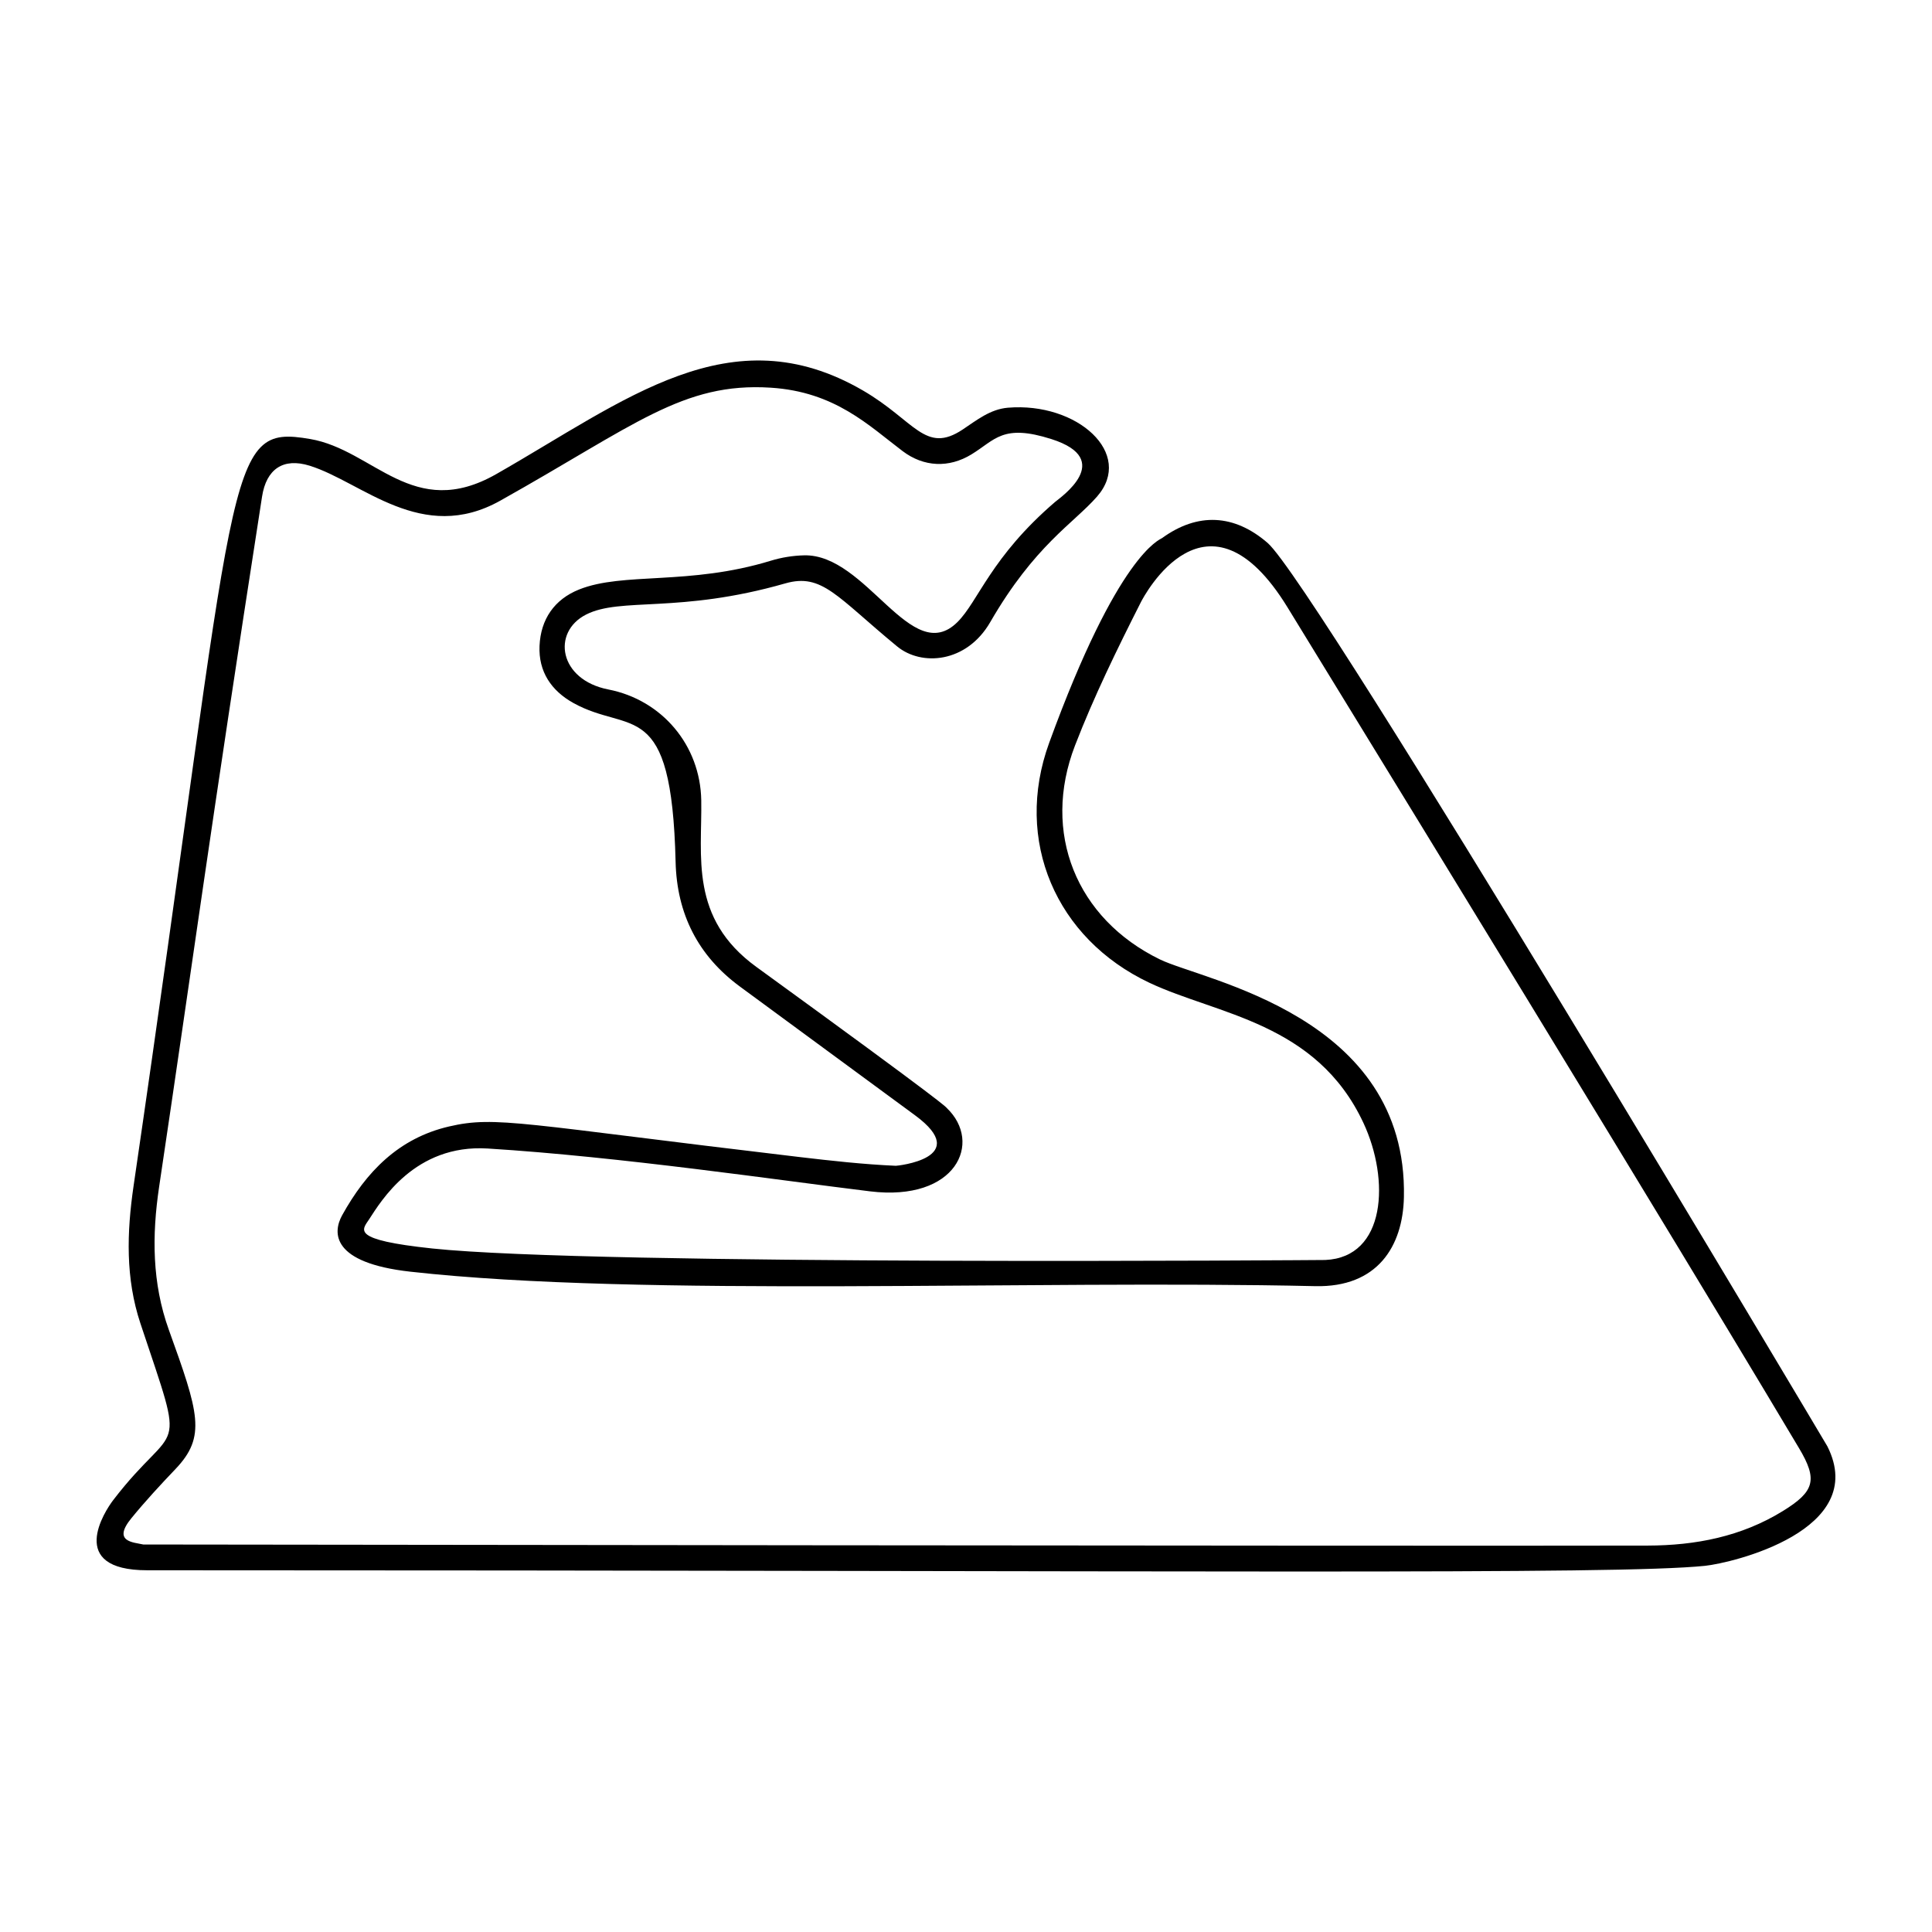
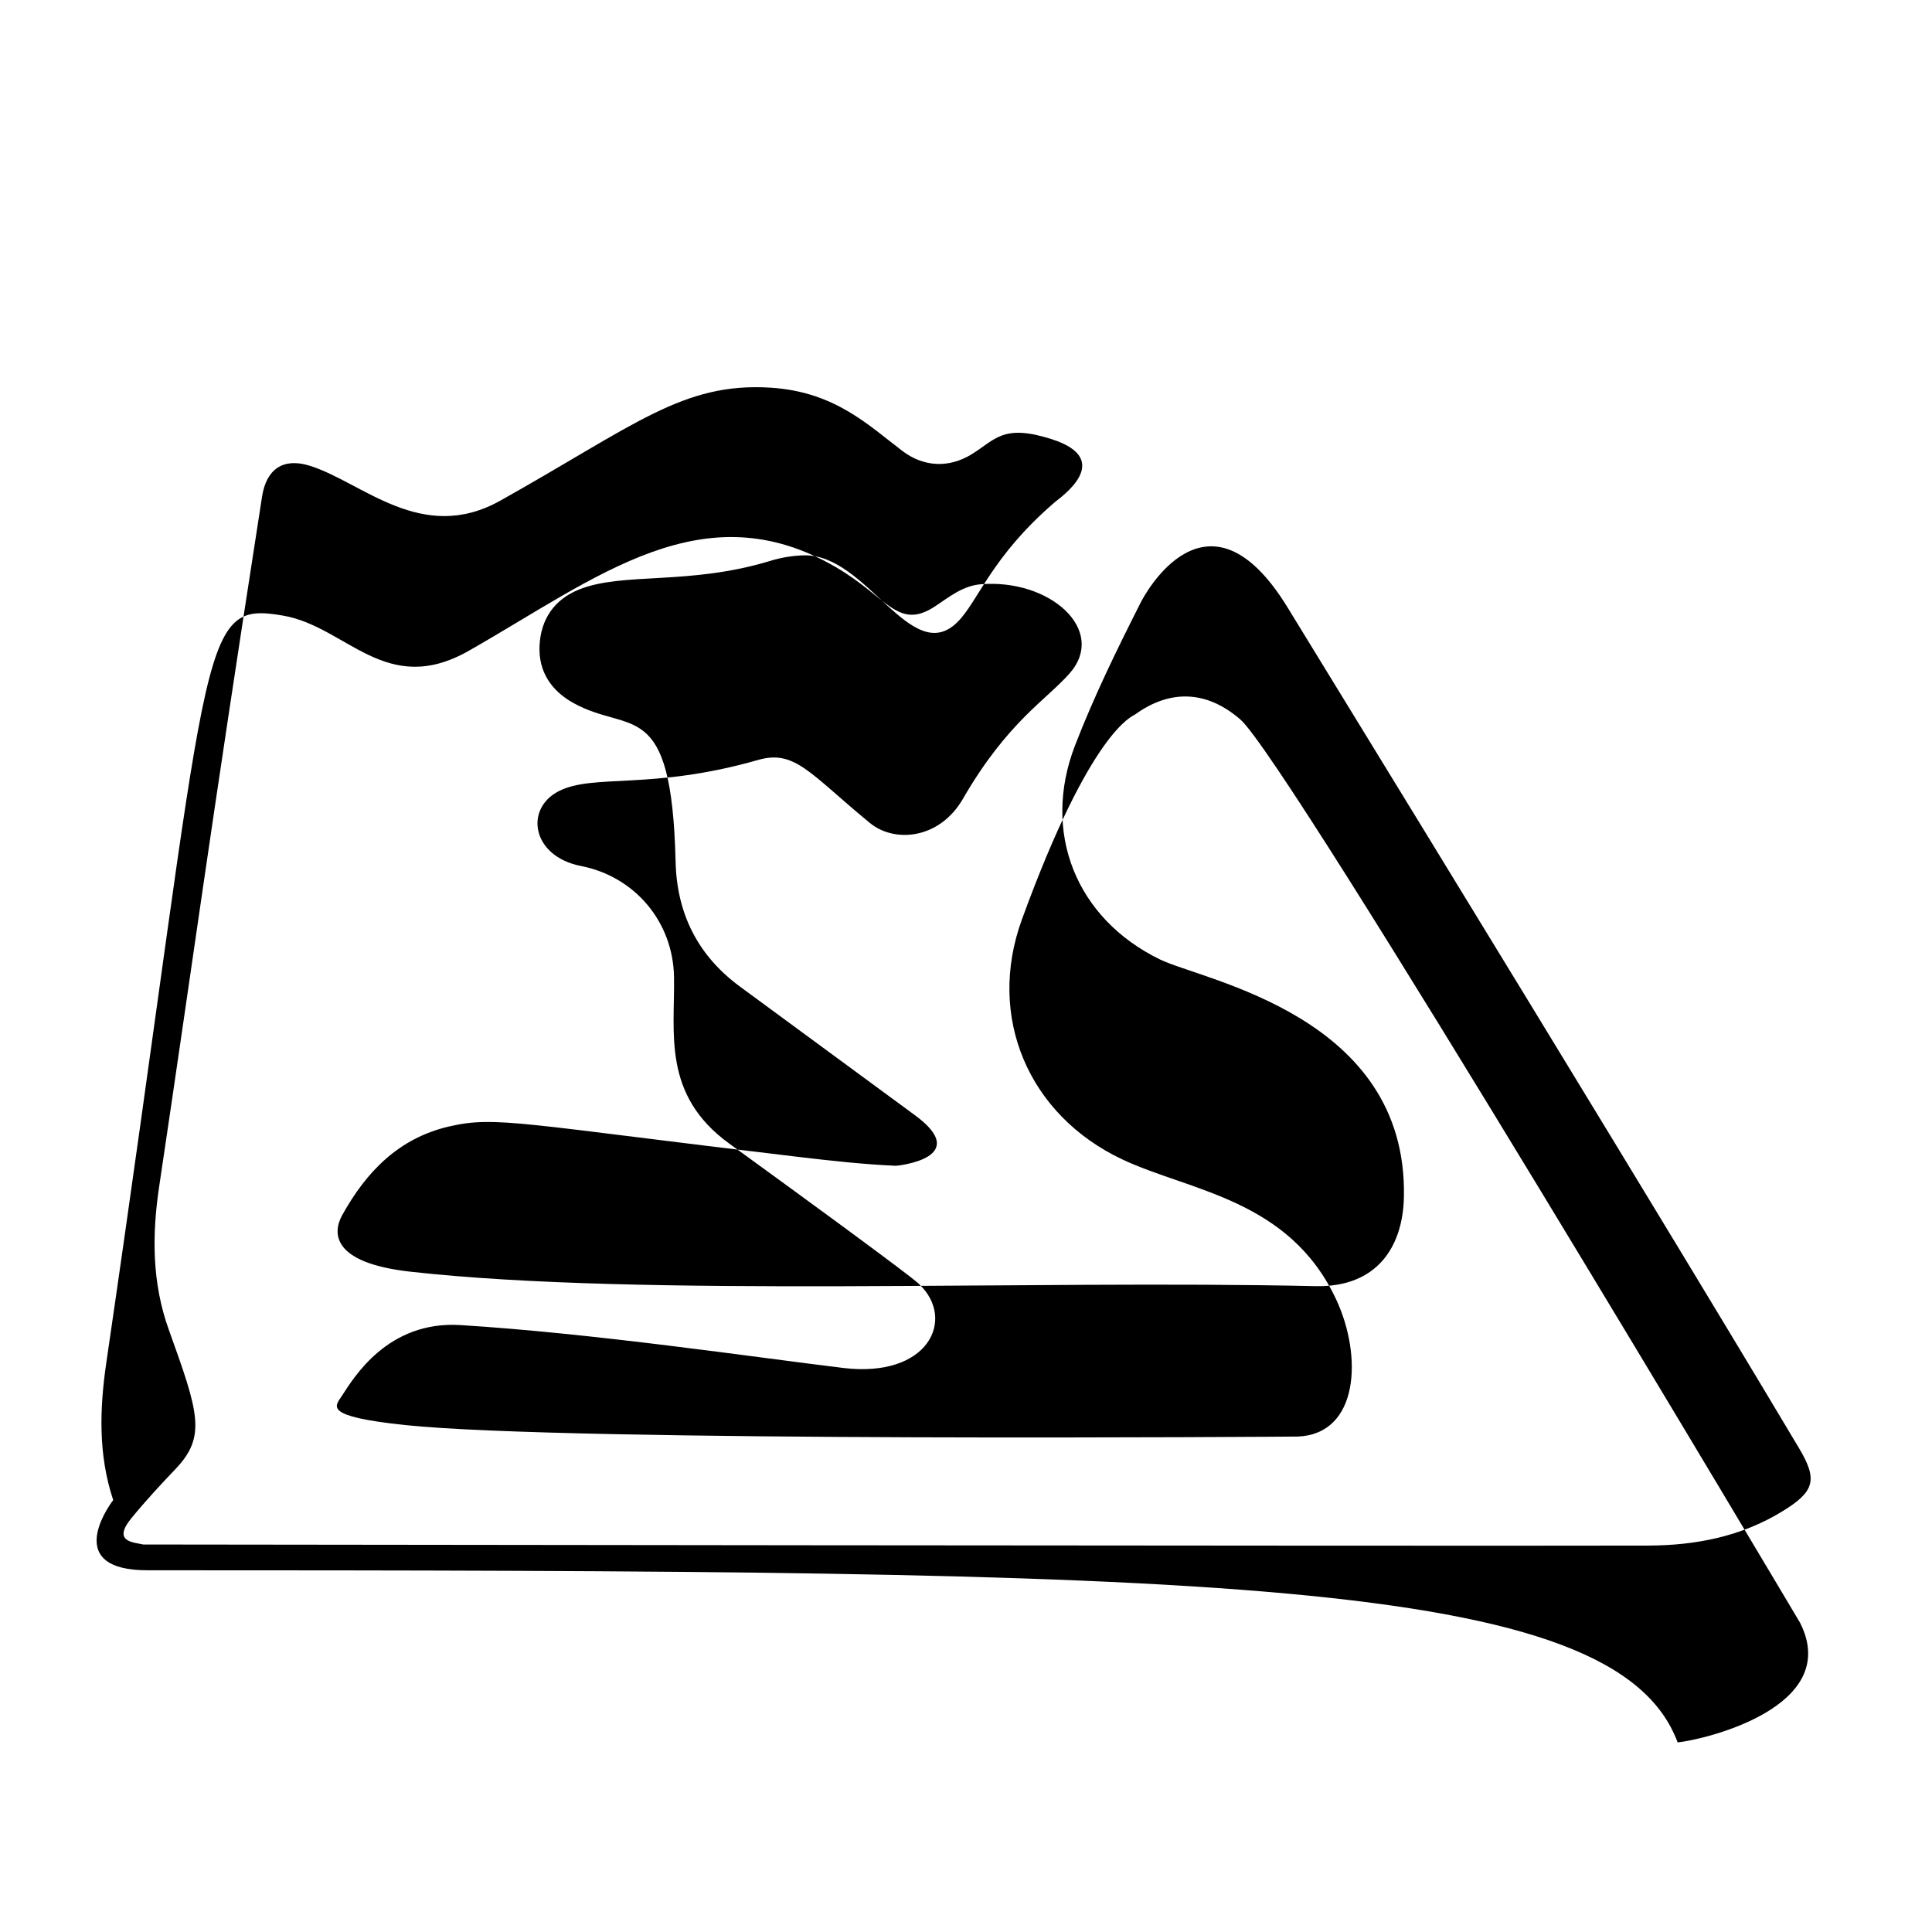
<svg xmlns="http://www.w3.org/2000/svg" version="1.1" id="Layer_1" x="0px" y="0px" viewBox="0 0 100 100" style="enable-background:new 0 0 100 100;" xml:space="preserve">
-   <path d="M7.622,81.277c-4.209-0-2.191-3.073-1.762-3.632  c3.318-4.328,3.839-1.848,1.41-9.139c-0.78-2.34-0.707-4.72-0.357-7.116  c5.505-37.622,4.622-39.438,9.139-38.667c3.307,0.565,5.324,4.274,9.635,1.816  c6.687-3.812,12.123-8.315,18.986-4.323c2.681,1.56,3.215,3.309,5.158,2.014  c0.729-0.486,1.428-1.052,2.34-1.127c3.594-0.298,6.554,2.379,4.611,4.601  c-1.213,1.387-3.225,2.515-5.527,6.497c-1.226,2.12-3.558,2.296-4.82,1.257  c-3.124-2.572-3.883-3.807-5.787-3.262c-5.513,1.579-8.519,0.696-10.317,1.616  c-1.782,0.911-1.404,3.375,1.158,3.875c2.77,0.541,4.759,2.881,4.808,5.737  c0.049,2.889-0.626,6.098,2.849,8.621c10.1,7.333,9.795,7.244,9.863,7.309  c1.865,1.785,0.488,4.853-3.975,4.31c-4.663-0.567-12.911-1.79-19.791-2.217  c-3.772-0.234-5.532,2.739-6.133,3.658c-0.367,0.561-0.997,1.065,3.26,1.516  c8.466,0.896,46.211,0.596,46.223,0.596c3.155-0.136,3.35-4.161,1.978-7.095  c-2.437-5.212-7.576-5.601-11.074-7.252c-4.845-2.287-7.033-7.365-5.193-12.417  c3.57-9.799,5.722-10.512,5.85-10.605c1.843-1.334,3.732-1.239,5.457,0.254  c2.471,2.139,28.968,46.748,28.973,46.758c2.195,4.359-4.948,6.046-6.339,6.188  C83.61,81.521,62.566,81.282,7.622,81.277z M85.284,79.999  c2.475-0.006,4.847-0.463,6.996-1.788c1.65-1.017,1.816-1.621,0.828-3.27  c-1.204-2.011-6.454-10.872-26.466-43.504c-4.167-6.795-7.443-0.558-7.588-0.273  c-1.229,2.427-2.431,4.884-3.41,7.419c-1.744,4.514,0.063,8.967,4.392,11.076  c2.262,1.102,12.83,2.897,12.63,12.305c-0.054,2.553-1.375,4.68-4.59,4.607  c-14.643-0.334-34.81,0.594-46.837-0.749c-4.097-0.457-4.026-2.024-3.53-2.92  c1.245-2.249,2.926-3.992,5.539-4.597c2.433-0.563,3.704-0.124,18.103,1.579  c1.668,0.197,3.342,0.383,5.018,0.457c0.058,0.003,4.004-0.396,0.994-2.613  c-3.019-2.223-6.041-4.442-9.062-6.662c-2.174-1.598-3.268-3.766-3.332-6.459  c-0.207-8.627-2.344-6.573-5.301-8.226c-1.136-0.635-1.8-1.619-1.742-2.951  c0.06-1.379,0.77-2.405,2.043-2.916c2.295-0.921,5.695-0.195,9.933-1.493  c0.551-0.169,1.142-0.263,1.717-0.277c3.243-0.081,5.552,5.819,7.936,3.457  c1.085-1.075,1.726-3.362,5.059-6.223c0.256-0.22,3.136-2.187-0.186-3.249  c-2.529-0.808-2.913,0.036-4.143,0.788c-1.172,0.718-2.472,0.657-3.563-0.166  c-1.759-1.328-3.5-3.074-6.834-3.285c-4.544-0.288-7.02,1.94-13.99,5.846  c-4.074,2.283-7.143-0.958-9.87-1.807c-1.374-0.427-2.243,0.178-2.464,1.597  c-2.78,17.889-3.542,23.768-5.328,35.728c-0.375,2.514-0.369,4.981,0.504,7.405  c1.544,4.286,1.952,5.514,0.344,7.201c-0.784,0.822-1.557,1.658-2.276,2.536  c-1.017,1.241,0.101,1.254,0.609,1.371C7.428,79.944,73.762,80.029,85.284,79.999z  " />
+   <path d="M7.622,81.277c-4.209-0-2.191-3.073-1.762-3.632  c-0.78-2.34-0.707-4.72-0.357-7.116  c5.505-37.622,4.622-39.438,9.139-38.667c3.307,0.565,5.324,4.274,9.635,1.816  c6.687-3.812,12.123-8.315,18.986-4.323c2.681,1.56,3.215,3.309,5.158,2.014  c0.729-0.486,1.428-1.052,2.34-1.127c3.594-0.298,6.554,2.379,4.611,4.601  c-1.213,1.387-3.225,2.515-5.527,6.497c-1.226,2.12-3.558,2.296-4.82,1.257  c-3.124-2.572-3.883-3.807-5.787-3.262c-5.513,1.579-8.519,0.696-10.317,1.616  c-1.782,0.911-1.404,3.375,1.158,3.875c2.77,0.541,4.759,2.881,4.808,5.737  c0.049,2.889-0.626,6.098,2.849,8.621c10.1,7.333,9.795,7.244,9.863,7.309  c1.865,1.785,0.488,4.853-3.975,4.31c-4.663-0.567-12.911-1.79-19.791-2.217  c-3.772-0.234-5.532,2.739-6.133,3.658c-0.367,0.561-0.997,1.065,3.26,1.516  c8.466,0.896,46.211,0.596,46.223,0.596c3.155-0.136,3.35-4.161,1.978-7.095  c-2.437-5.212-7.576-5.601-11.074-7.252c-4.845-2.287-7.033-7.365-5.193-12.417  c3.57-9.799,5.722-10.512,5.85-10.605c1.843-1.334,3.732-1.239,5.457,0.254  c2.471,2.139,28.968,46.748,28.973,46.758c2.195,4.359-4.948,6.046-6.339,6.188  C83.61,81.521,62.566,81.282,7.622,81.277z M85.284,79.999  c2.475-0.006,4.847-0.463,6.996-1.788c1.65-1.017,1.816-1.621,0.828-3.27  c-1.204-2.011-6.454-10.872-26.466-43.504c-4.167-6.795-7.443-0.558-7.588-0.273  c-1.229,2.427-2.431,4.884-3.41,7.419c-1.744,4.514,0.063,8.967,4.392,11.076  c2.262,1.102,12.83,2.897,12.63,12.305c-0.054,2.553-1.375,4.68-4.59,4.607  c-14.643-0.334-34.81,0.594-46.837-0.749c-4.097-0.457-4.026-2.024-3.53-2.92  c1.245-2.249,2.926-3.992,5.539-4.597c2.433-0.563,3.704-0.124,18.103,1.579  c1.668,0.197,3.342,0.383,5.018,0.457c0.058,0.003,4.004-0.396,0.994-2.613  c-3.019-2.223-6.041-4.442-9.062-6.662c-2.174-1.598-3.268-3.766-3.332-6.459  c-0.207-8.627-2.344-6.573-5.301-8.226c-1.136-0.635-1.8-1.619-1.742-2.951  c0.06-1.379,0.77-2.405,2.043-2.916c2.295-0.921,5.695-0.195,9.933-1.493  c0.551-0.169,1.142-0.263,1.717-0.277c3.243-0.081,5.552,5.819,7.936,3.457  c1.085-1.075,1.726-3.362,5.059-6.223c0.256-0.22,3.136-2.187-0.186-3.249  c-2.529-0.808-2.913,0.036-4.143,0.788c-1.172,0.718-2.472,0.657-3.563-0.166  c-1.759-1.328-3.5-3.074-6.834-3.285c-4.544-0.288-7.02,1.94-13.99,5.846  c-4.074,2.283-7.143-0.958-9.87-1.807c-1.374-0.427-2.243,0.178-2.464,1.597  c-2.78,17.889-3.542,23.768-5.328,35.728c-0.375,2.514-0.369,4.981,0.504,7.405  c1.544,4.286,1.952,5.514,0.344,7.201c-0.784,0.822-1.557,1.658-2.276,2.536  c-1.017,1.241,0.101,1.254,0.609,1.371C7.428,79.944,73.762,80.029,85.284,79.999z  " />
</svg>